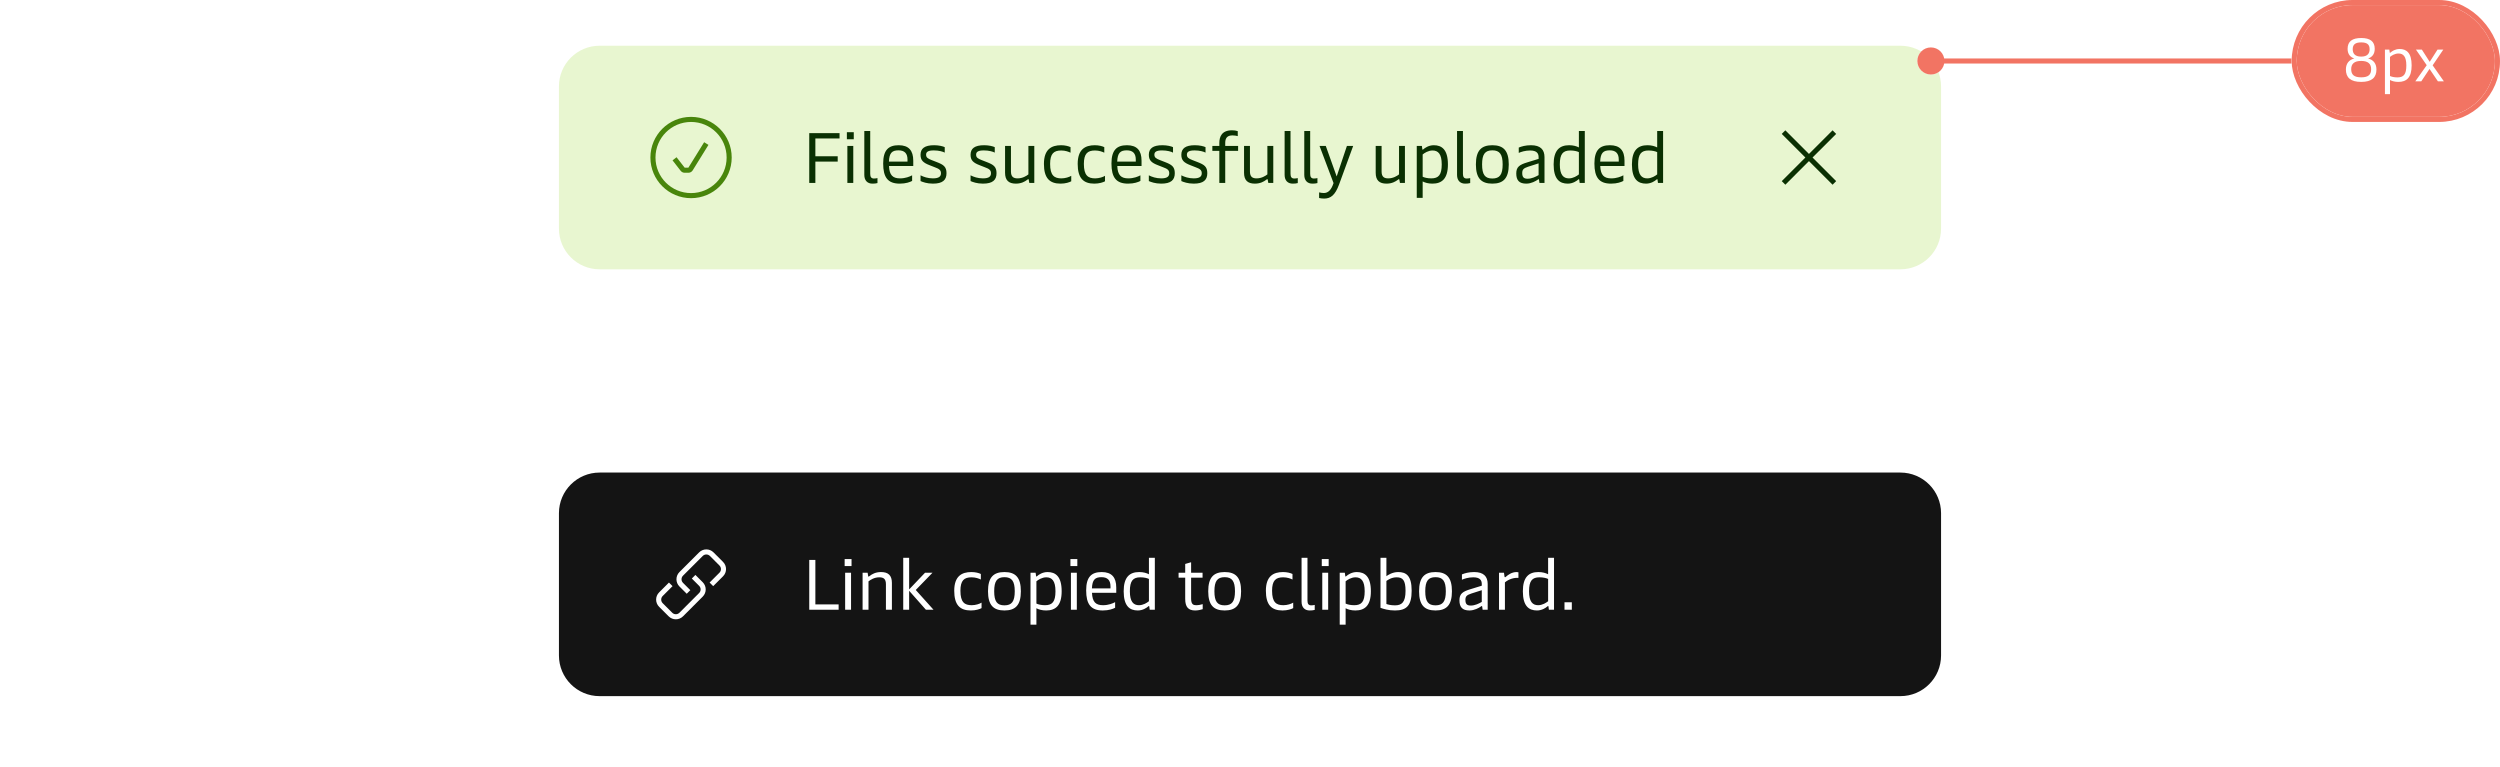
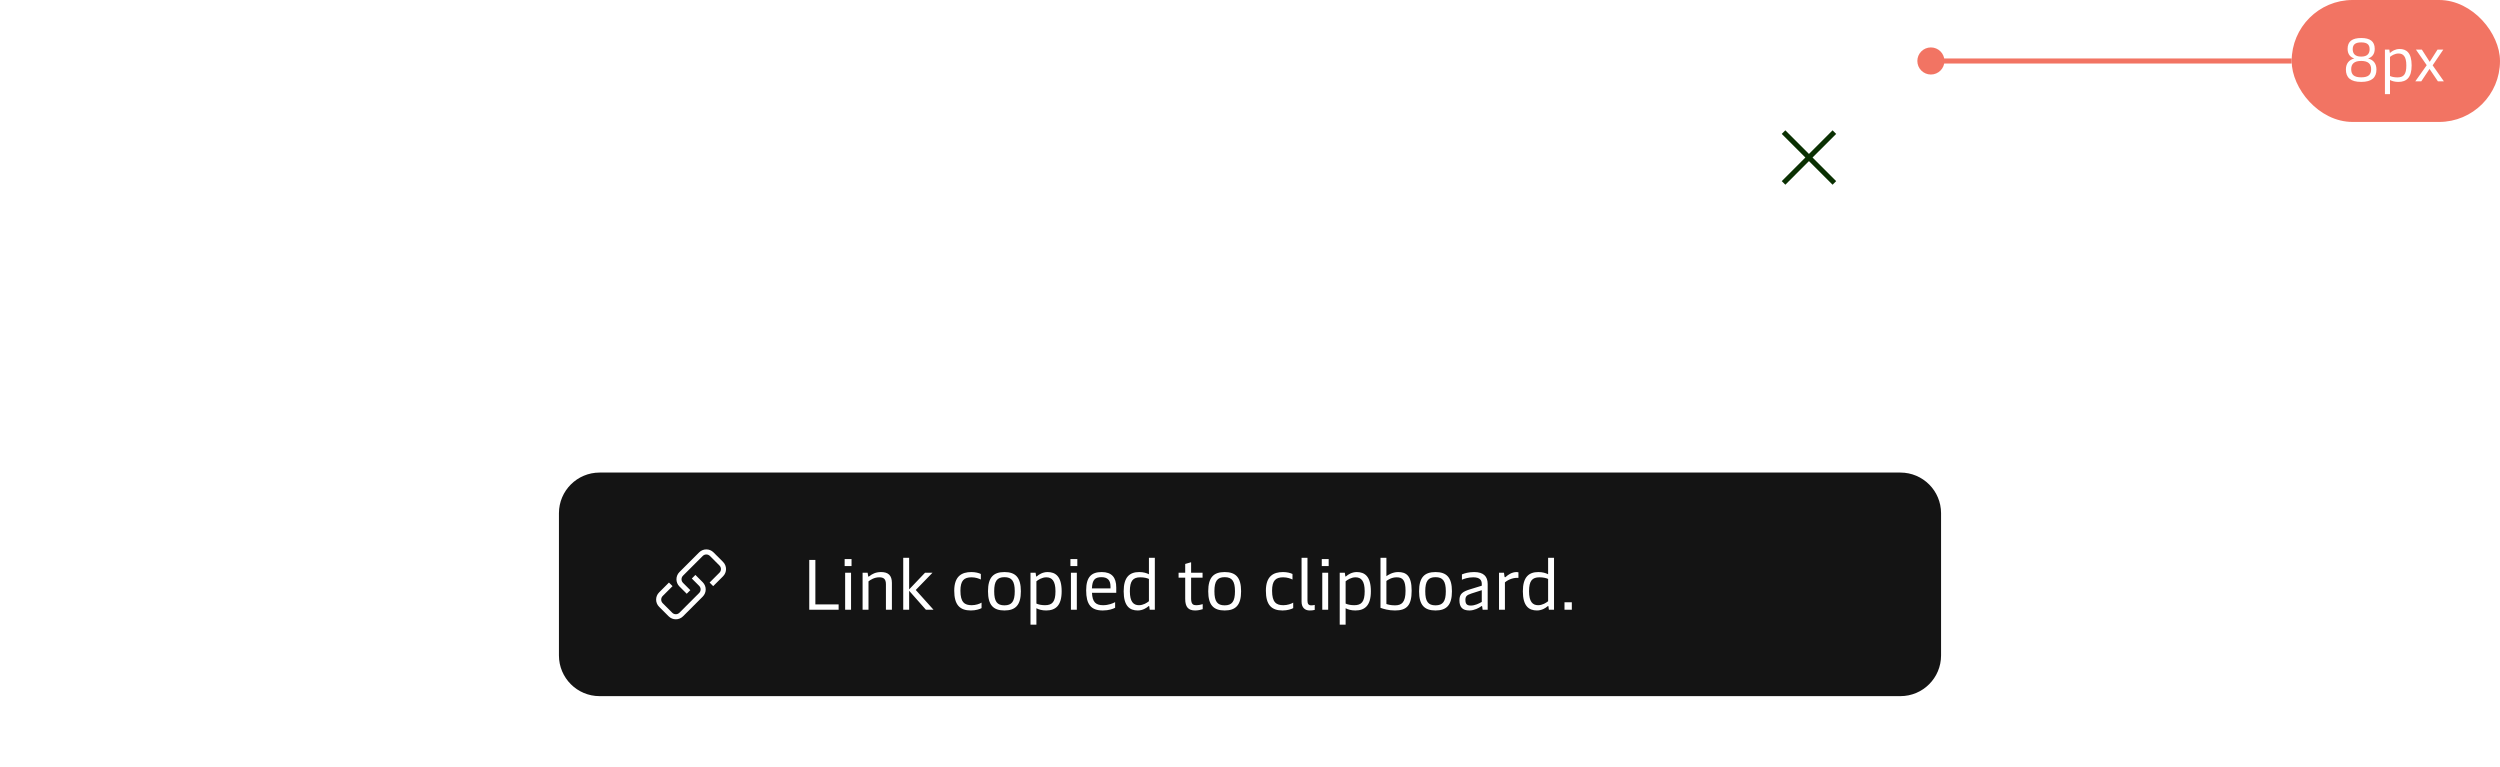
<svg xmlns="http://www.w3.org/2000/svg" width="492" height="151" viewBox="0 0 492 151" fill="none">
-   <path d="M110 17C110 12.582 113.582 9 118 9H374C378.418 9 382 12.582 382 17V45C382 49.418 378.418 53 374 53H118C113.582 53 110 49.418 110 45V17Z" fill="#E8F6D0" />
-   <path d="M136 24C132.134 24 129 27.134 129 31C129 34.866 132.134 38 136 38C139.866 38 143 34.866 143 31C143 27.134 139.866 24 136 24ZM128 31C128 26.582 131.582 23 136 23C140.418 23 144 26.582 144 31C144 35.418 140.418 39 136 39C131.582 39 128 35.418 128 31ZM139.425 28.513L136.322 33.526C136.139 33.821 135.818 34 135.471 34H134.745C134.436 34 134.145 33.858 133.955 33.614L132.355 31.557L133.145 30.943L134.745 33H135.471L138.575 27.987L139.425 28.513Z" fill="#48850B" />
-   <path d="M165.224 26.2V27.25H160.464V30.75H164.86V31.8H160.464V36H159.26V26.2H165.224ZM168.022 26.018V27.404H166.664V26.018H168.022ZM167.924 28.72V36H166.762V28.72H167.924ZM171.693 36.14C170.741 36.14 170.097 35.552 170.097 34.418V25.78H171.259V34.222C171.259 34.852 171.497 35.132 171.987 35.132C172.239 35.132 172.449 35.104 172.687 35.048V36.028C172.393 36.112 172.071 36.14 171.693 36.14ZM179.73 31.632V32.668H174.956C175.026 34.474 175.698 35.104 177.126 35.104C178.19 35.104 179.044 34.754 179.506 34.502V35.608C179.086 35.832 178.288 36.14 177.07 36.14C174.718 36.14 173.808 34.894 173.808 32.178C173.808 29.518 174.872 28.58 176.86 28.58C178.834 28.58 179.73 29.616 179.73 31.632ZM174.942 31.8H178.596V31.394C178.596 30.204 178.022 29.588 176.832 29.588C175.558 29.588 175.012 30.078 174.942 31.8ZM183.599 36.14C182.423 36.14 181.583 35.818 181.163 35.636V34.502C181.751 34.81 182.605 35.104 183.599 35.104C184.817 35.104 185.181 34.698 185.181 34.096C185.181 33.424 184.761 33.214 183.949 32.906L182.983 32.528C181.667 32.024 181.163 31.548 181.163 30.456C181.163 29.21 181.989 28.58 183.837 28.58C184.789 28.58 185.573 28.79 185.923 28.958V30.036C185.601 29.84 184.747 29.602 183.781 29.602C182.661 29.602 182.255 29.882 182.255 30.442C182.255 31.002 182.605 31.212 183.347 31.506L184.355 31.898C185.657 32.402 186.273 32.794 186.273 34.082C186.273 35.44 185.503 36.14 183.599 36.14ZM193.443 36.14C192.267 36.14 191.427 35.818 191.007 35.636V34.502C191.595 34.81 192.449 35.104 193.443 35.104C194.661 35.104 195.025 34.698 195.025 34.096C195.025 33.424 194.605 33.214 193.793 32.906L192.827 32.528C191.511 32.024 191.007 31.548 191.007 30.456C191.007 29.21 191.833 28.58 193.681 28.58C194.633 28.58 195.417 28.79 195.767 28.958V30.036C195.445 29.84 194.591 29.602 193.625 29.602C192.505 29.602 192.099 29.882 192.099 30.442C192.099 31.002 192.449 31.212 193.191 31.506L194.199 31.898C195.501 32.402 196.117 32.794 196.117 34.082C196.117 35.44 195.347 36.14 193.443 36.14ZM202.388 34.32V28.72H203.55V36H202.57L202.458 35.384C202.444 35.286 202.416 35.258 202.374 35.258C202.332 35.258 202.276 35.286 202.136 35.398C201.716 35.72 201.002 36.14 199.924 36.14C198.51 36.14 197.796 35.482 197.796 33.998V28.72H198.958V33.746C198.958 34.838 199.49 35.104 200.274 35.104C201.226 35.104 201.982 34.642 202.388 34.32ZM208.721 36.14C206.565 36.14 205.445 35.062 205.445 32.262C205.445 29.392 206.915 28.58 208.819 28.58C209.603 28.58 210.289 28.762 210.681 28.958V30.05C210.317 29.868 209.659 29.616 208.847 29.616C207.391 29.616 206.663 30.232 206.663 32.262C206.663 34.544 207.489 35.104 208.889 35.104C209.659 35.104 210.443 34.838 210.821 34.6V35.678C210.485 35.874 209.687 36.14 208.721 36.14ZM215.365 36.14C213.209 36.14 212.089 35.062 212.089 32.262C212.089 29.392 213.559 28.58 215.463 28.58C216.247 28.58 216.933 28.762 217.325 28.958V30.05C216.961 29.868 216.303 29.616 215.491 29.616C214.035 29.616 213.307 30.232 213.307 32.262C213.307 34.544 214.133 35.104 215.533 35.104C216.303 35.104 217.087 34.838 217.465 34.6V35.678C217.129 35.874 216.331 36.14 215.365 36.14ZM224.656 31.632V32.668H219.882C219.952 34.474 220.624 35.104 222.052 35.104C223.116 35.104 223.97 34.754 224.432 34.502V35.608C224.012 35.832 223.214 36.14 221.996 36.14C219.644 36.14 218.734 34.894 218.734 32.178C218.734 29.518 219.798 28.58 221.786 28.58C223.76 28.58 224.656 29.616 224.656 31.632ZM219.868 31.8H223.522V31.394C223.522 30.204 222.948 29.588 221.758 29.588C220.484 29.588 219.938 30.078 219.868 31.8ZM228.525 36.14C227.349 36.14 226.509 35.818 226.089 35.636V34.502C226.677 34.81 227.531 35.104 228.525 35.104C229.743 35.104 230.107 34.698 230.107 34.096C230.107 33.424 229.687 33.214 228.875 32.906L227.909 32.528C226.593 32.024 226.089 31.548 226.089 30.456C226.089 29.21 226.915 28.58 228.763 28.58C229.715 28.58 230.499 28.79 230.849 28.958V30.036C230.527 29.84 229.673 29.602 228.707 29.602C227.587 29.602 227.181 29.882 227.181 30.442C227.181 31.002 227.531 31.212 228.273 31.506L229.281 31.898C230.583 32.402 231.199 32.794 231.199 34.082C231.199 35.44 230.429 36.14 228.525 36.14ZM234.923 36.14C233.747 36.14 232.907 35.818 232.487 35.636V34.502C233.075 34.81 233.929 35.104 234.923 35.104C236.141 35.104 236.505 34.698 236.505 34.096C236.505 33.424 236.085 33.214 235.273 32.906L234.307 32.528C232.991 32.024 232.487 31.548 232.487 30.456C232.487 29.21 233.313 28.58 235.161 28.58C236.113 28.58 236.897 28.79 237.247 28.958V30.036C236.925 29.84 236.071 29.602 235.105 29.602C233.985 29.602 233.579 29.882 233.579 30.442C233.579 31.002 233.929 31.212 234.671 31.506L235.679 31.898C236.981 32.402 237.597 32.794 237.597 34.082C237.597 35.44 236.827 36.14 234.923 36.14ZM241.125 28.72H243.659V29.686H241.125V36H239.963V29.686H238.591V28.72H239.963V28.146C239.963 26.872 240.467 25.64 242.455 25.64C242.861 25.64 243.267 25.696 243.589 25.808V26.788C243.337 26.704 242.903 26.648 242.553 26.648C241.657 26.648 241.125 27.026 241.125 28.118V28.72ZM249.42 34.32V28.72H250.582V36H249.602L249.49 35.384C249.476 35.286 249.448 35.258 249.406 35.258C249.364 35.258 249.308 35.286 249.168 35.398C248.748 35.72 248.034 36.14 246.956 36.14C245.542 36.14 244.828 35.482 244.828 33.998V28.72H245.99V33.746C245.99 34.838 246.522 35.104 247.306 35.104C248.258 35.104 249.014 34.642 249.42 34.32ZM254.408 36.14C253.456 36.14 252.812 35.552 252.812 34.418V25.78H253.974V34.222C253.974 34.852 254.212 35.132 254.702 35.132C254.954 35.132 255.164 35.104 255.402 35.048V36.028C255.108 36.112 254.786 36.14 254.408 36.14ZM258.277 36.14C257.325 36.14 256.681 35.552 256.681 34.418V25.78H257.843V34.222C257.843 34.852 258.081 35.132 258.571 35.132C258.823 35.132 259.033 35.104 259.271 35.048V36.028C258.977 36.112 258.655 36.14 258.277 36.14ZM263.057 34.726L265.073 28.72H266.305L263.519 36.336C262.763 38.38 261.895 39.08 260.593 39.08C260.215 39.08 259.935 39.038 259.599 38.968V37.862C259.907 37.932 260.229 37.988 260.523 37.988C261.391 37.988 261.993 37.386 262.441 36.028L259.683 28.72H260.915L263.057 34.726ZM275.328 34.32V28.72H276.49V36H275.51L275.398 35.384C275.384 35.286 275.356 35.258 275.314 35.258C275.272 35.258 275.216 35.286 275.076 35.398C274.656 35.72 273.942 36.14 272.864 36.14C271.45 36.14 270.736 35.482 270.736 33.998V28.72H271.898V33.746C271.898 34.838 272.43 35.104 273.214 35.104C274.166 35.104 274.922 34.642 275.328 34.32ZM282.178 28.58C283.732 28.58 284.95 29.42 284.95 32.36C284.95 35.16 283.774 36.14 281.898 36.14C281.072 36.14 280.428 35.944 279.98 35.706V38.94H278.818V28.72H279.826L279.91 29.336C279.924 29.42 279.938 29.462 279.98 29.462C280.008 29.462 280.05 29.448 280.12 29.378C280.414 29.112 281.17 28.58 282.178 28.58ZM281.926 29.616C281.1 29.616 280.344 30.092 279.98 30.4V34.782C280.316 34.95 280.932 35.104 281.674 35.104C283.116 35.104 283.732 34.418 283.732 32.36C283.732 30.302 283.032 29.616 281.926 29.616ZM288.342 36.14C287.39 36.14 286.746 35.552 286.746 34.418V25.78H287.908V34.222C287.908 34.852 288.146 35.132 288.636 35.132C288.888 35.132 289.098 35.104 289.336 35.048V36.028C289.042 36.112 288.72 36.14 288.342 36.14ZM293.691 36.14C291.521 36.14 290.457 35.09 290.457 32.36C290.457 29.63 291.521 28.58 293.691 28.58C295.861 28.58 296.925 29.63 296.925 32.36C296.925 35.09 295.861 36.14 293.691 36.14ZM293.691 35.132C295.133 35.132 295.721 34.376 295.721 32.36C295.721 30.358 295.133 29.588 293.691 29.588C292.249 29.588 291.675 30.358 291.675 32.36C291.675 34.376 292.249 35.132 293.691 35.132ZM300.374 36.14C298.988 36.14 298.4 35.496 298.4 34.138C298.4 32.85 299.03 32.416 300.612 31.94L302.796 31.268V30.918C302.796 30.246 302.488 29.616 301.13 29.616C300.15 29.616 299.324 29.896 298.89 30.092V29.042C299.422 28.818 300.22 28.58 301.298 28.58C303.146 28.58 303.958 29.434 303.958 30.932V36H302.964L302.88 35.384C302.866 35.286 302.838 35.272 302.796 35.272C302.754 35.272 302.712 35.286 302.628 35.356C302.236 35.636 301.34 36.14 300.374 36.14ZM300.626 35.174C301.452 35.174 302.236 34.782 302.796 34.46V32.15L300.738 32.808C299.8 33.116 299.576 33.396 299.576 34.068C299.576 34.838 299.856 35.174 300.626 35.174ZM308.527 36.14C306.959 36.14 305.755 35.3 305.755 32.36C305.755 29.56 306.931 28.58 308.807 28.58C309.633 28.58 310.263 28.776 310.725 29.014V25.78H311.887V36H310.879L310.795 35.384C310.781 35.3 310.767 35.258 310.711 35.258C310.683 35.258 310.655 35.272 310.585 35.342C310.291 35.608 309.535 36.14 308.527 36.14ZM308.765 35.104C309.605 35.104 310.347 34.628 310.725 34.32V29.938C310.389 29.77 309.773 29.616 309.031 29.616C307.589 29.616 306.973 30.302 306.973 32.36C306.973 34.418 307.673 35.104 308.765 35.104ZM319.703 31.632V32.668H314.929C314.999 34.474 315.671 35.104 317.099 35.104C318.163 35.104 319.017 34.754 319.479 34.502V35.608C319.059 35.832 318.261 36.14 317.043 36.14C314.691 36.14 313.781 34.894 313.781 32.178C313.781 29.518 314.845 28.58 316.833 28.58C318.807 28.58 319.703 29.616 319.703 31.632ZM314.915 31.8H318.569V31.394C318.569 30.204 317.995 29.588 316.805 29.588C315.531 29.588 314.985 30.078 314.915 31.8ZM323.936 36.14C322.368 36.14 321.164 35.3 321.164 32.36C321.164 29.56 322.34 28.58 324.216 28.58C325.042 28.58 325.672 28.776 326.134 29.014V25.78H327.296V36H326.288L326.204 35.384C326.19 35.3 326.176 35.258 326.12 35.258C326.092 35.258 326.064 35.272 325.994 35.342C325.7 35.608 324.944 36.14 323.936 36.14ZM324.174 35.104C325.014 35.104 325.756 34.628 326.134 34.32V29.938C325.798 29.77 325.182 29.616 324.44 29.616C322.998 29.616 322.382 30.302 322.382 32.36C322.382 34.418 323.082 35.104 324.174 35.104Z" fill="#0A3002" />
  <path d="M350.648 26.354L355.295 31L350.648 35.647L351.356 36.354L356.002 31.707L360.648 36.354L361.356 35.647L356.709 31L361.356 26.354L360.648 25.646L356.002 30.293L351.356 25.646L350.648 26.354Z" fill="#0A3002" />
  <g filter="url(#filter0_ddd_6907_9346)">
    <path d="M110 91C110 86.582 113.582 83 118 83H374C378.418 83 382 86.582 382 91V119C382 123.418 378.418 127 374 127H118C113.582 127 110 123.418 110 119V91Z" fill="#141414" />
    <path d="M139.711 99.414C139.32 99.023 138.687 99.023 138.297 99.414L134.418 103.293C134.027 103.683 134.027 104.316 134.418 104.707L135.857 106.146L135.15 106.853L133.711 105.414C132.93 104.633 132.93 103.367 133.711 102.586L137.589 98.707C138.371 97.926 139.637 97.926 140.418 98.707L142.297 100.586C143.078 101.367 143.078 102.633 142.297 103.414L140.357 105.353L139.65 104.646L141.589 102.707C141.98 102.316 141.98 101.683 141.589 101.293L139.711 99.414ZM136.857 103.146L138.297 104.586C139.078 105.367 139.078 106.633 138.297 107.414L134.418 111.293C133.637 112.074 132.371 112.074 131.589 111.293L129.711 109.414C128.93 108.633 128.93 107.367 129.711 106.586L131.65 104.646L132.357 105.353L130.418 107.293C130.027 107.683 130.027 108.316 130.418 108.707L132.297 110.586C132.687 110.976 133.32 110.976 133.711 110.586L137.589 106.707C137.98 106.316 137.98 105.683 137.589 105.293L136.15 103.853L136.857 103.146Z" fill="white" />
    <path d="M159.26 100.2H160.464V108.95H165.042V110H159.26V100.2ZM167.584 100.018V101.404H166.226V100.018H167.584ZM167.486 102.72V110H166.324V102.72H167.486ZM170.92 110H169.758V102.72H170.752L170.85 103.35C170.864 103.448 170.892 103.476 170.934 103.476C170.976 103.476 171.032 103.448 171.172 103.336C171.592 103 172.306 102.58 173.384 102.58C174.798 102.58 175.526 103.224 175.526 104.722V110H174.35V104.974C174.35 103.882 173.832 103.616 173.034 103.616C172.082 103.616 171.326 104.092 170.92 104.414V110ZM178.918 110H177.756V99.78H178.918V105.996L182.04 102.72H183.51L180.22 106.108L183.72 110H182.222L178.918 106.262V110ZM191.07 110.14C188.914 110.14 187.794 109.062 187.794 106.262C187.794 103.392 189.264 102.58 191.168 102.58C191.952 102.58 192.638 102.762 193.03 102.958V104.05C192.666 103.868 192.008 103.616 191.196 103.616C189.74 103.616 189.012 104.232 189.012 106.262C189.012 108.544 189.838 109.104 191.238 109.104C192.008 109.104 192.792 108.838 193.17 108.6V109.678C192.834 109.874 192.036 110.14 191.07 110.14ZM197.673 110.14C195.503 110.14 194.439 109.09 194.439 106.36C194.439 103.63 195.503 102.58 197.673 102.58C199.843 102.58 200.907 103.63 200.907 106.36C200.907 109.09 199.843 110.14 197.673 110.14ZM197.673 109.132C199.115 109.132 199.703 108.376 199.703 106.36C199.703 104.358 199.115 103.588 197.673 103.588C196.231 103.588 195.657 104.358 195.657 106.36C195.657 108.376 196.231 109.132 197.673 109.132ZM206.163 102.58C207.717 102.58 208.935 103.42 208.935 106.36C208.935 109.16 207.759 110.14 205.883 110.14C205.057 110.14 204.413 109.944 203.965 109.706V112.94H202.803V102.72H203.811L203.895 103.336C203.909 103.42 203.923 103.462 203.965 103.462C203.993 103.462 204.035 103.448 204.105 103.378C204.399 103.112 205.155 102.58 206.163 102.58ZM205.911 103.616C205.085 103.616 204.329 104.092 203.965 104.4V108.782C204.301 108.95 204.917 109.104 205.659 109.104C207.101 109.104 207.717 108.418 207.717 106.36C207.717 104.302 207.017 103.616 205.911 103.616ZM212.018 100.018V101.404H210.66V100.018H212.018ZM211.92 102.72V110H210.758V102.72H211.92ZM219.679 105.632V106.668H214.905C214.975 108.474 215.647 109.104 217.075 109.104C218.139 109.104 218.993 108.754 219.455 108.502V109.608C219.035 109.832 218.237 110.14 217.019 110.14C214.667 110.14 213.757 108.894 213.757 106.178C213.757 103.518 214.821 102.58 216.809 102.58C218.783 102.58 219.679 103.616 219.679 105.632ZM214.891 105.8H218.545V105.394C218.545 104.204 217.971 103.588 216.781 103.588C215.507 103.588 214.961 104.078 214.891 105.8ZM223.912 110.14C222.344 110.14 221.14 109.3 221.14 106.36C221.14 103.56 222.316 102.58 224.192 102.58C225.018 102.58 225.648 102.776 226.11 103.014V99.78H227.272V110H226.264L226.18 109.384C226.166 109.3 226.152 109.258 226.096 109.258C226.068 109.258 226.04 109.272 225.97 109.342C225.676 109.608 224.92 110.14 223.912 110.14ZM224.15 109.104C224.99 109.104 225.732 108.628 226.11 108.32V103.938C225.774 103.77 225.158 103.616 224.416 103.616C222.974 103.616 222.358 104.302 222.358 106.36C222.358 108.418 223.058 109.104 224.15 109.104ZM235.208 110.14C233.878 110.14 233.248 109.482 233.248 107.858V103.686H231.946V102.72H233.248V100.984L234.41 100.648V102.72H236.664V103.686H234.41V107.816C234.41 108.964 234.886 109.104 235.39 109.104C235.852 109.104 236.384 109.006 236.692 108.894V109.888C236.356 110 235.796 110.14 235.208 110.14ZM241.013 110.14C238.843 110.14 237.779 109.09 237.779 106.36C237.779 103.63 238.843 102.58 241.013 102.58C243.183 102.58 244.247 103.63 244.247 106.36C244.247 109.09 243.183 110.14 241.013 110.14ZM241.013 109.132C242.455 109.132 243.043 108.376 243.043 106.36C243.043 104.358 242.455 103.588 241.013 103.588C239.571 103.588 238.997 104.358 238.997 106.36C238.997 108.376 239.571 109.132 241.013 109.132ZM252.402 110.14C250.246 110.14 249.126 109.062 249.126 106.262C249.126 103.392 250.596 102.58 252.5 102.58C253.284 102.58 253.97 102.762 254.362 102.958V104.05C253.998 103.868 253.34 103.616 252.528 103.616C251.072 103.616 250.344 104.232 250.344 106.262C250.344 108.544 251.17 109.104 252.57 109.104C253.34 109.104 254.124 108.838 254.502 108.6V109.678C254.166 109.874 253.368 110.14 252.402 110.14ZM257.744 110.14C256.792 110.14 256.148 109.552 256.148 108.418V99.78H257.31V108.222C257.31 108.852 257.548 109.132 258.038 109.132C258.29 109.132 258.5 109.104 258.738 109.048V110.028C258.444 110.112 258.122 110.14 257.744 110.14ZM261.483 100.018V101.404H260.125V100.018H261.483ZM261.385 102.72V110H260.223V102.72H261.385ZM267.016 102.58C268.57 102.58 269.788 103.42 269.788 106.36C269.788 109.16 268.612 110.14 266.736 110.14C265.91 110.14 265.266 109.944 264.818 109.706V112.94H263.656V102.72H264.664L264.748 103.336C264.762 103.42 264.776 103.462 264.818 103.462C264.846 103.462 264.888 103.448 264.958 103.378C265.252 103.112 266.008 102.58 267.016 102.58ZM266.764 103.616C265.938 103.616 265.182 104.092 264.818 104.4V108.782C265.154 108.95 265.77 109.104 266.512 109.104C267.954 109.104 268.57 108.418 268.57 106.36C268.57 104.302 267.87 103.616 266.764 103.616ZM274.538 110.14C273.222 110.14 272.326 109.846 271.682 109.622V99.78H272.844V103.392C273.11 103.196 274.006 102.58 275.154 102.58C276.736 102.58 277.814 103.28 277.814 106.248C277.814 109.16 276.834 110.14 274.538 110.14ZM274.538 109.132C275.84 109.132 276.61 108.558 276.61 106.276C276.61 104.19 276.064 103.616 274.86 103.616C273.88 103.616 273.18 104.092 272.844 104.33V108.866C273.18 108.978 273.684 109.132 274.538 109.132ZM282.507 110.14C280.337 110.14 279.273 109.09 279.273 106.36C279.273 103.63 280.337 102.58 282.507 102.58C284.677 102.58 285.741 103.63 285.741 106.36C285.741 109.09 284.677 110.14 282.507 110.14ZM282.507 109.132C283.949 109.132 284.537 108.376 284.537 106.36C284.537 104.358 283.949 103.588 282.507 103.588C281.065 103.588 280.491 104.358 280.491 106.36C280.491 108.376 281.065 109.132 282.507 109.132ZM289.191 110.14C287.805 110.14 287.217 109.496 287.217 108.138C287.217 106.85 287.847 106.416 289.429 105.94L291.613 105.268V104.918C291.613 104.246 291.305 103.616 289.947 103.616C288.967 103.616 288.141 103.896 287.707 104.092V103.042C288.239 102.818 289.037 102.58 290.115 102.58C291.963 102.58 292.775 103.434 292.775 104.932V110H291.781L291.697 109.384C291.683 109.286 291.655 109.272 291.613 109.272C291.571 109.272 291.529 109.286 291.445 109.356C291.053 109.636 290.157 110.14 289.191 110.14ZM289.443 109.174C290.269 109.174 291.053 108.782 291.613 108.46V106.15L289.555 106.808C288.617 107.116 288.393 107.396 288.393 108.068C288.393 108.838 288.673 109.174 289.443 109.174ZM296.168 110H295.006V102.72H295.986L296.084 103.448C296.098 103.56 296.14 103.602 296.196 103.602C296.238 103.602 296.28 103.574 296.364 103.504C296.784 103.126 297.526 102.58 298.464 102.58C298.576 102.58 298.744 102.594 298.828 102.622V103.728C297.96 103.658 296.938 103.966 296.168 104.61V110ZM302.471 110.14C300.903 110.14 299.699 109.3 299.699 106.36C299.699 103.56 300.875 102.58 302.751 102.58C303.577 102.58 304.207 102.776 304.669 103.014V99.78H305.831V110H304.823L304.739 109.384C304.725 109.3 304.711 109.258 304.655 109.258C304.627 109.258 304.599 109.272 304.529 109.342C304.235 109.608 303.479 110.14 302.471 110.14ZM302.709 109.104C303.549 109.104 304.291 108.628 304.669 108.32V103.938C304.333 103.77 303.717 103.616 302.975 103.616C301.533 103.616 300.917 104.302 300.917 106.36C300.917 108.418 301.617 109.104 302.709 109.104ZM309.334 110H307.892V108.53H309.334V110Z" fill="white" />
  </g>
  <path d="M377.333 12C377.333 13.473 378.527 14.667 380 14.667C381.473 14.667 382.667 13.473 382.667 12C382.667 10.527 381.473 9.333 380 9.333C378.527 9.333 377.333 10.527 377.333 12ZM380 12V12.5H451V12V11.5H380V12Z" fill="white" />
  <path d="M377.333 12C377.333 13.473 378.527 14.667 380 14.667C381.473 14.667 382.667 13.473 382.667 12C382.667 10.527 381.473 9.333 380 9.333C378.527 9.333 377.333 10.527 377.333 12ZM380 12V12.5H451V12V11.5H380V12Z" fill="#F27463" />
  <rect x="451.5" y="0.5" width="40" height="23" rx="11.5" fill="white" />
  <rect x="451.5" y="0.5" width="40" height="23" rx="11.5" fill="#F27463" />
-   <rect x="451.5" y="0.5" width="40" height="23" rx="11.5" stroke="white" />
  <rect x="451.5" y="0.5" width="40" height="23" rx="11.5" stroke="#F27463" />
  <path d="M466.04 11.512C467.12 11.776 467.684 12.556 467.684 13.684C467.684 15.232 466.796 16.12 464.684 16.12C462.56 16.12 461.672 15.232 461.672 13.684C461.672 12.544 462.248 11.776 463.328 11.512C462.56 11.26 462.008 10.684 462.008 9.616C462.008 8.128 462.944 7.48 464.684 7.48C466.412 7.48 467.348 8.128 467.348 9.616C467.348 10.684 466.796 11.26 466.04 11.512ZM464.684 8.344C463.508 8.344 463.016 8.776 463.016 9.688C463.016 10.468 463.388 11.14 464.684 11.14C465.968 11.14 466.34 10.468 466.34 9.688C466.34 8.776 465.86 8.344 464.684 8.344ZM464.684 15.22C466.1 15.22 466.64 14.692 466.64 13.612C466.64 12.556 466.028 11.992 464.684 11.992C463.328 11.992 462.716 12.556 462.716 13.612C462.716 14.692 463.268 15.22 464.684 15.22ZM472.235 9.64C473.567 9.64 474.611 10.36 474.611 12.88C474.611 15.28 473.603 16.12 471.995 16.12C471.287 16.12 470.735 15.952 470.351 15.748V18.52H469.355V9.76H470.219L470.291 10.288C470.303 10.36 470.315 10.396 470.351 10.396C470.375 10.396 470.411 10.384 470.471 10.324C470.723 10.096 471.371 9.64 472.235 9.64ZM472.019 10.528C471.311 10.528 470.663 10.936 470.351 11.2V14.956C470.639 15.1 471.167 15.232 471.803 15.232C473.039 15.232 473.567 14.644 473.567 12.88C473.567 11.116 472.967 10.528 472.019 10.528ZM476.512 16H475.336L477.58 12.832L475.456 9.76H476.62L478.168 12.172L479.704 9.76H480.844L478.744 12.856L480.952 16H479.776L478.132 13.564L476.512 16Z" fill="white" />
  <defs>
    <filter id="filter0_ddd_6907_9346" x="88" y="62" width="316" height="89" filterUnits="userSpaceOnUse" color-interpolation-filters="sRGB">
      <feFlood flood-opacity="0" result="BackgroundImageFix" />
      <feColorMatrix in="SourceAlpha" type="matrix" values="0 0 0 0 0 0 0 0 0 0 0 0 0 0 0 0 0 0 127 0" result="hardAlpha" />
      <feMorphology radius="8" operator="dilate" in="SourceAlpha" result="effect1_dropShadow_6907_9346" />
      <feOffset dy="6" />
      <feGaussianBlur stdDeviation="5" />
      <feColorMatrix type="matrix" values="0 0 0 0 0 0 0 0 0 0 0 0 0 0 0 0 0 0 0.03 0" />
      <feBlend mode="normal" in2="BackgroundImageFix" result="effect1_dropShadow_6907_9346" />
      <feColorMatrix in="SourceAlpha" type="matrix" values="0 0 0 0 0 0 0 0 0 0 0 0 0 0 0 0 0 0 127 0" result="hardAlpha" />
      <feMorphology radius="4" operator="dilate" in="SourceAlpha" result="effect2_dropShadow_6907_9346" />
      <feOffset dy="1" />
      <feGaussianBlur stdDeviation="9" />
      <feColorMatrix type="matrix" values="0 0 0 0 0 0 0 0 0 0 0 0 0 0 0 0 0 0 0.03 0" />
      <feBlend mode="normal" in2="effect1_dropShadow_6907_9346" result="effect2_dropShadow_6907_9346" />
      <feColorMatrix in="SourceAlpha" type="matrix" values="0 0 0 0 0 0 0 0 0 0 0 0 0 0 0 0 0 0 127 0" result="hardAlpha" />
      <feMorphology radius="1" operator="erode" in="SourceAlpha" result="effect3_dropShadow_6907_9346" />
      <feOffset dy="3" />
      <feGaussianBlur stdDeviation="2.5" />
      <feColorMatrix type="matrix" values="0 0 0 0 0 0 0 0 0 0 0 0 0 0 0 0 0 0 0.04 0" />
      <feBlend mode="normal" in2="effect2_dropShadow_6907_9346" result="effect3_dropShadow_6907_9346" />
      <feBlend mode="normal" in="SourceGraphic" in2="effect3_dropShadow_6907_9346" result="shape" />
    </filter>
  </defs>
</svg>